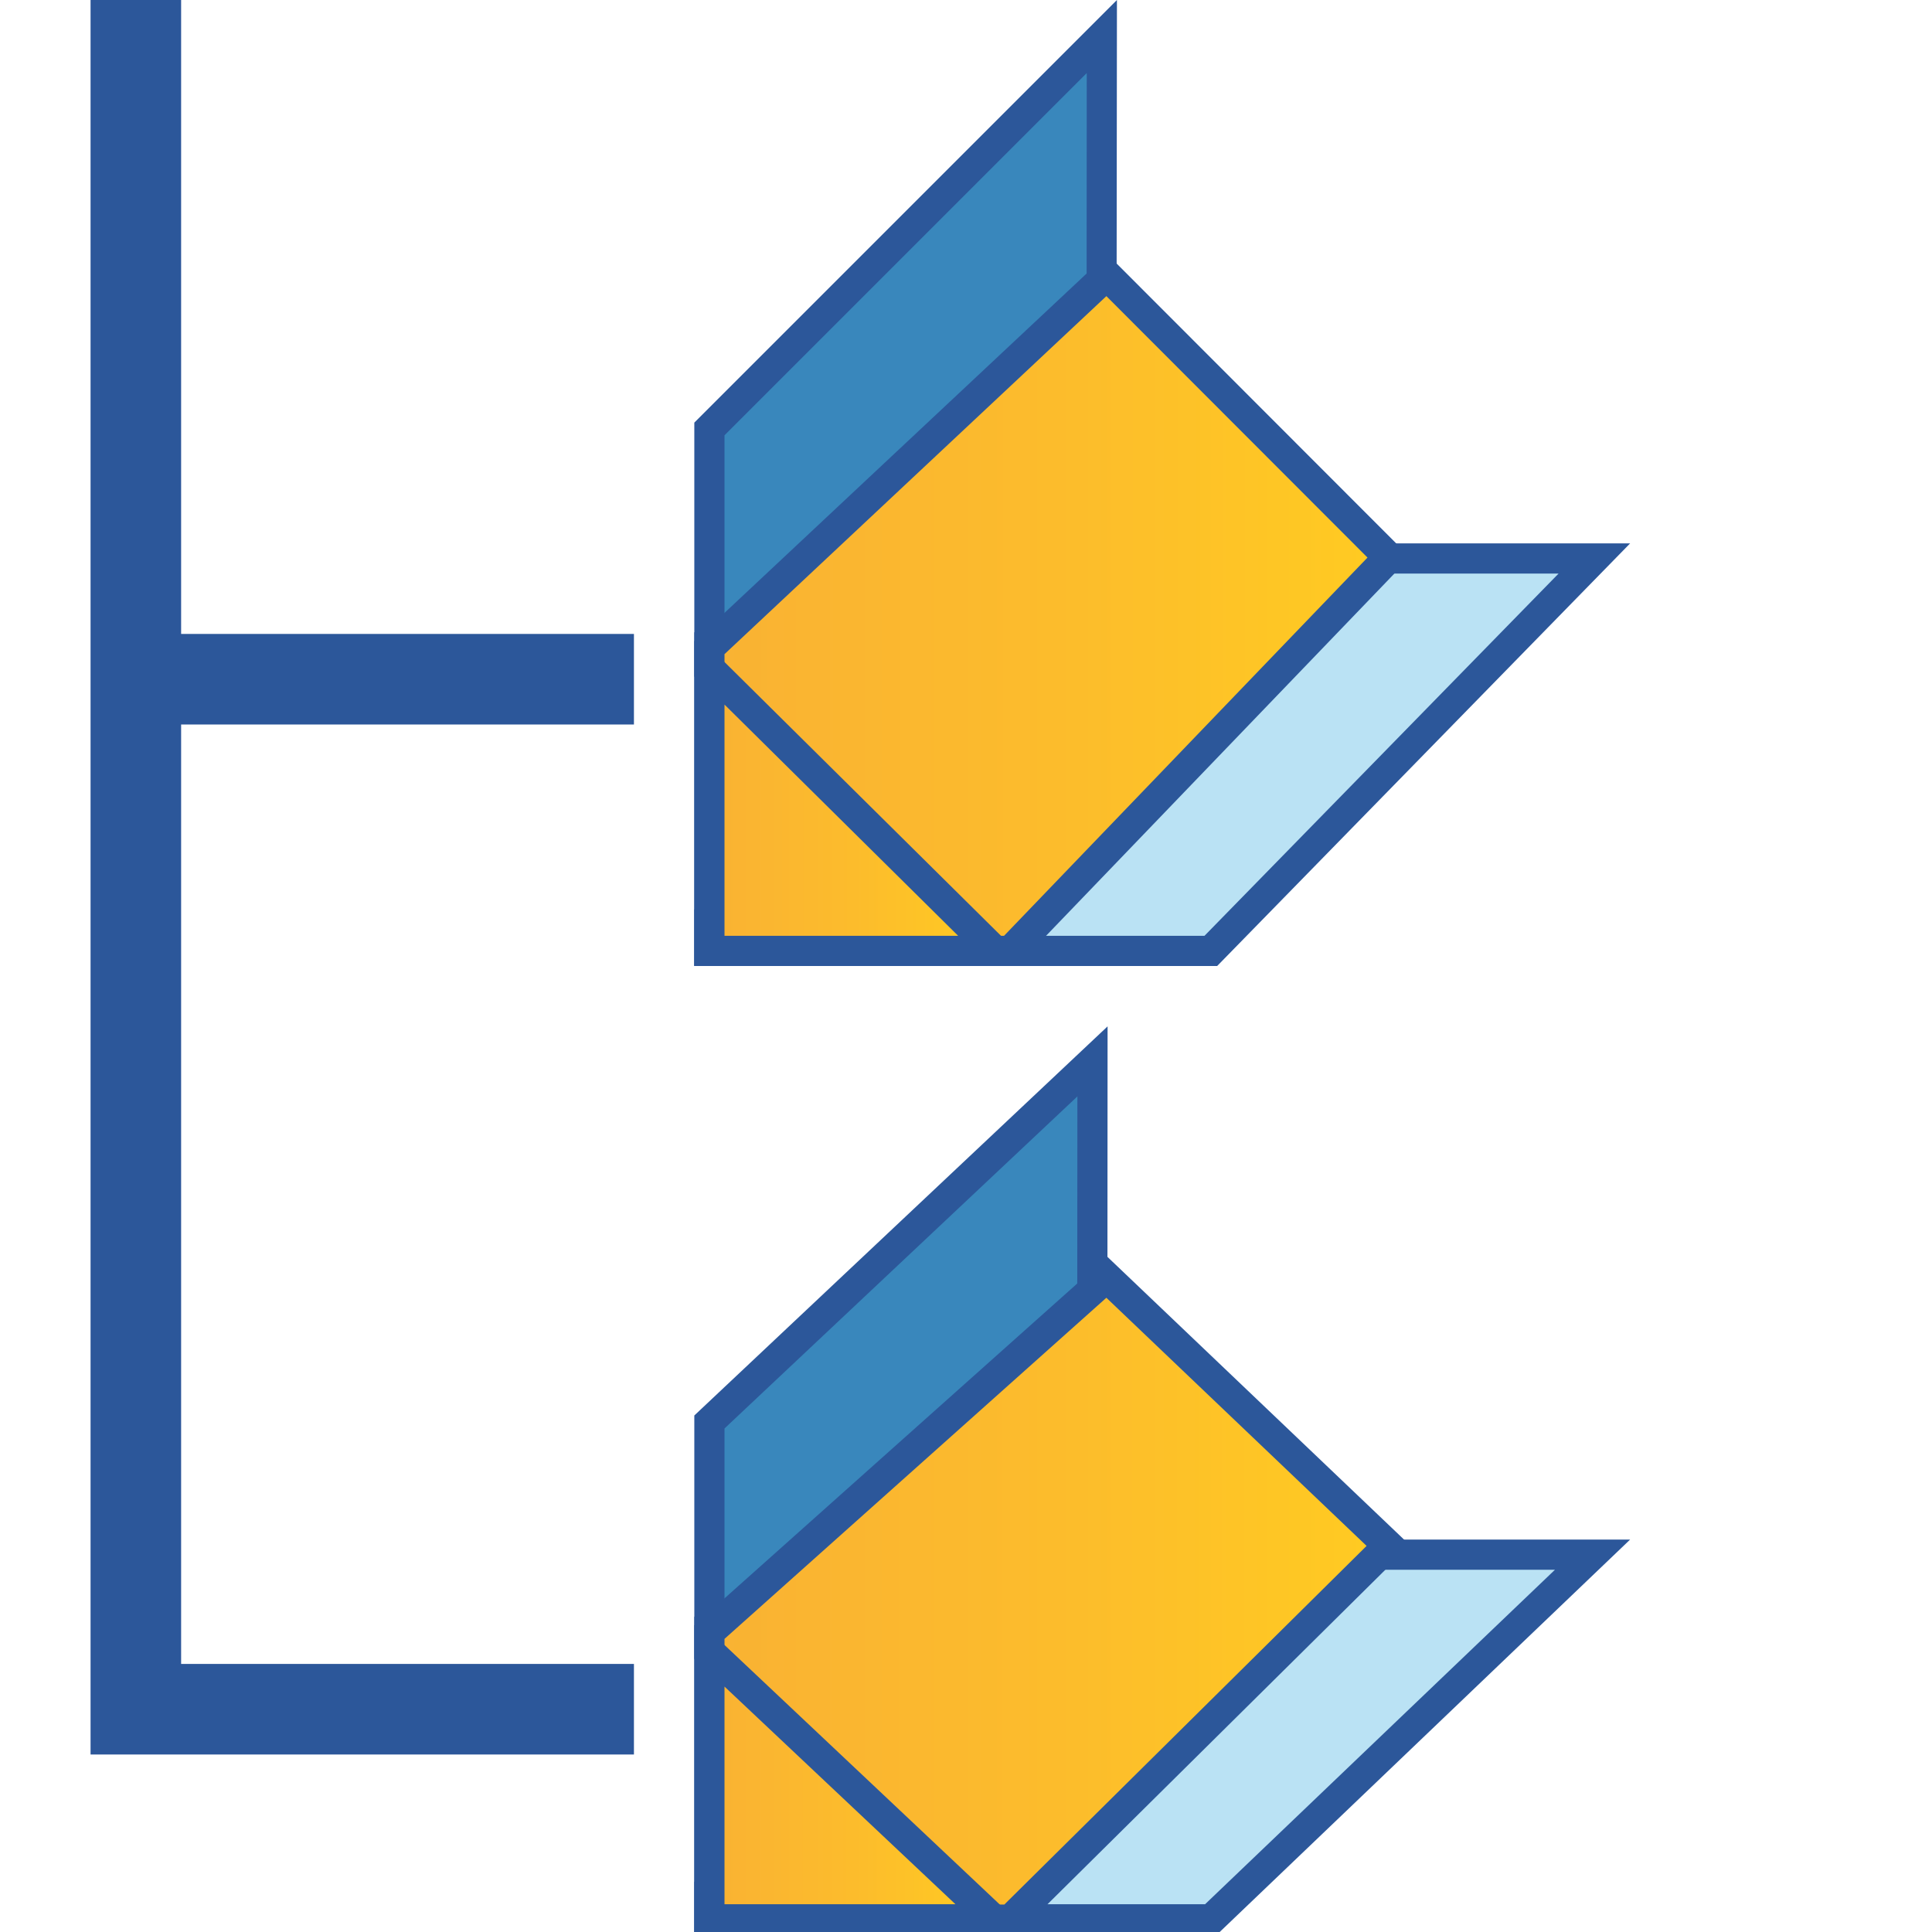
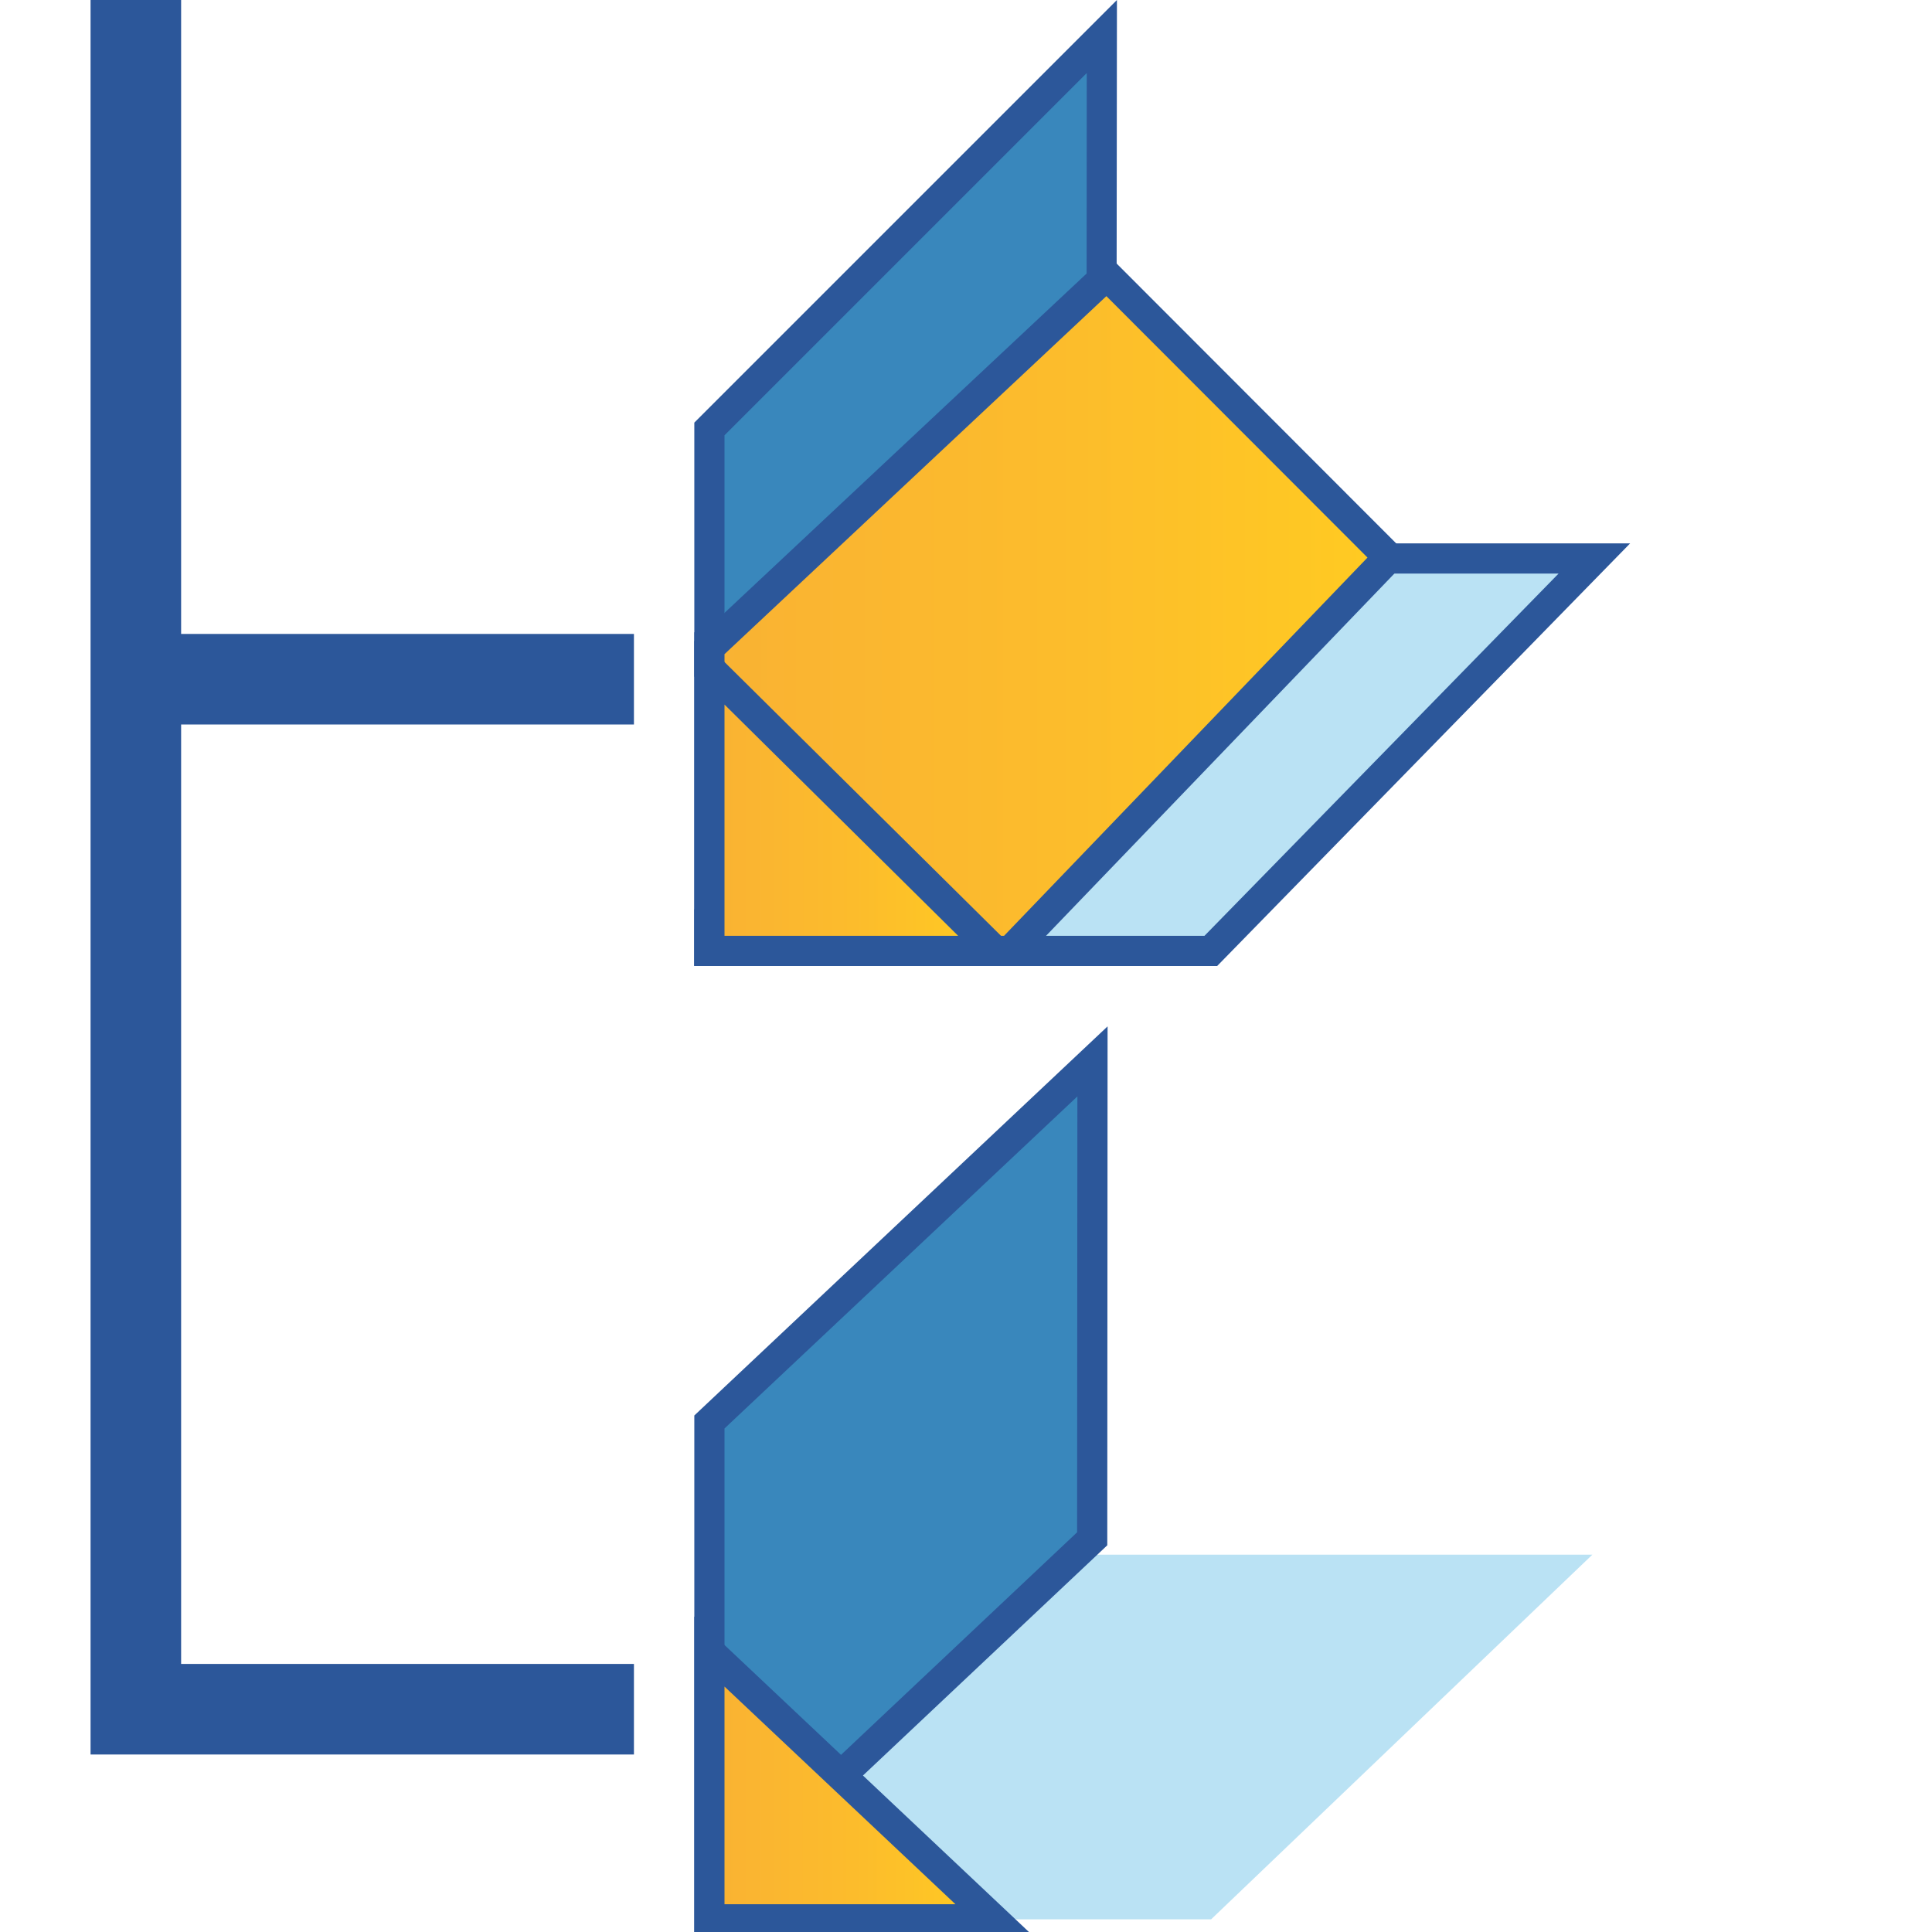
<svg xmlns="http://www.w3.org/2000/svg" version="1.1" id="Layer_1" x="0px" y="0px" viewBox="0 0 64 64" style="enable-background:new 0 0 64 64;" xml:space="preserve">
  <style type="text/css">
	.st0{fill:#BAE2F4;}
	.st1{fill:#2C579A;}
	.st2{fill:#3987BC;}
	.st3{fill:url(#SVGID_1_);}
	.st4{fill:url(#SVGID_00000114048920144864363300000005562991395834247094_);}
	.st5{fill:url(#SVGID_00000065058674983709615680000013854932776658610612_);}
	.st6{fill:url(#SVGID_00000165220098593545327510000008665106689342886564_);}
	.st7{fill:none;stroke:#2C579A;stroke-width:3;stroke-miterlimit:10;}
</style>
  <g>
    <g>
      <g>
        <polygon class="st0" points="23.5,31.5 23.5,30.34 35.06,18.5 52.81,18.5 40.11,31.5    " />
        <path class="st1" d="M51.63,19L39.9,31H24v-0.46L35.27,19H51.63 M54,18H34.85L23,30.13V32h17.32L54,18L54,18z" />
      </g>
      <g>
        <polygon class="st2" points="23.5,14.21 36.5,1.21 36.48,18.08 23.5,30.81    " />
        <path class="st1" d="M36,2.42l-0.01,15.45L24,29.62v-15.2L36,2.42 M37,0L23,14v18l13.98-13.71L37,0L37,0z" />
      </g>
      <g>
        <linearGradient id="SVGID_1_" gradientUnits="userSpaceOnUse" x1="23.5" y1="20.308" x2="46.006" y2="20.308">
          <stop offset="5.487623e-07" style="stop-color:#F9B233" />
          <stop offset="0.508" style="stop-color:#FCBC2C" />
          <stop offset="0.969" style="stop-color:#FFCA22" />
        </linearGradient>
        <polygon class="st3" points="32.89,31.5 23.5,22.2 23.5,21.46 36.67,9.12 46.01,18.47 33.47,31.5    " />
        <path class="st1" d="M36.65,9.81l8.65,8.66L33.26,31H33.1L24,21.99l0-0.32L36.65,9.81 M36.68,8.42L23,21.24l0,1.17L32.69,32h1     l13.02-13.54L36.68,8.42L36.68,8.42z" />
      </g>
      <g>
        <linearGradient id="SVGID_00000052807812255820264070000010576657250332515252_" gradientUnits="userSpaceOnUse" x1="23.5" y1="26.821" x2="32.953" y2="26.821">
          <stop offset="5.487623e-07" style="stop-color:#F9B233" />
          <stop offset="0.508" style="stop-color:#FCBC2C" />
          <stop offset="0.969" style="stop-color:#FFCA22" />
        </linearGradient>
        <polygon style="fill:url(#SVGID_00000052807812255820264070000010576657250332515252_);" points="23.5,31.5 23.5,22.14      32.95,31.5    " />
        <path class="st1" d="M24,23.34L31.74,31H24V23.34 M23,20.94V32h11.17L23,20.94L23,20.94z" />
      </g>
    </g>
    <g>
      <g>
        <polygon class="st0" points="23.5,63.58 23.5,62.55 35.05,51.5 52.75,51.5 40.12,63.58    " />
-         <path class="st1" d="M51.51,52L39.92,63.08H24v-0.32L35.25,52H51.51 M54,51H34.85L23,62.34v1.74h17.32L54,51L54,51z" />
      </g>
      <g>
        <polygon class="st2" points="23.5,47.11 36.19,35.16 36.18,50.97 23.5,62.92    " />
        <path class="st1" d="M35.69,36.32l-0.01,14.44L24,61.77V47.32L35.69,36.32 M36.69,34L23,46.89v17.19l13.68-12.89L36.69,34     L36.69,34z" />
      </g>
      <g>
        <linearGradient id="SVGID_00000013178508049161386850000005769094223958907832_" gradientUnits="userSpaceOnUse" x1="23.5" y1="52.946" x2="45.988" y2="52.946">
          <stop offset="5.487623e-07" style="stop-color:#F9B233" />
          <stop offset="0.508" style="stop-color:#FCBC2C" />
          <stop offset="0.969" style="stop-color:#FFCA22" />
        </linearGradient>
-         <polygon style="fill:url(#SVGID_00000013178508049161386850000005769094223958907832_);" points="32.89,63.58 23.5,54.74      23.5,54.06 36.67,42.31 45.99,51.2 33.48,63.58    " />
-         <path class="st1" d="M36.65,42.99l8.62,8.22l-12,11.88h-0.19L24,54.52l0-0.23L36.65,42.99 M36.68,41.63L23,53.84l0,1.11     l9.69,9.13h1l13.02-12.89L36.68,41.63L36.68,41.63z" />
      </g>
      <g>
        <linearGradient id="SVGID_00000132794523791055594330000001979760062847236253_" gradientUnits="userSpaceOnUse" x1="23.5" y1="59.148" x2="32.91" y2="59.148">
          <stop offset="5.487623e-07" style="stop-color:#F9B233" />
          <stop offset="0.508" style="stop-color:#FCBC2C" />
          <stop offset="0.969" style="stop-color:#FFCA22" />
        </linearGradient>
        <polygon style="fill:url(#SVGID_00000132794523791055594330000001979760062847236253_);" points="23.5,63.58 23.5,54.71      32.91,63.58    " />
        <path class="st1" d="M24,55.87l7.65,7.21H24V55.87 M23,53.55v10.53h11.17L23,53.55L23,53.55z" />
      </g>
    </g>
    <polyline class="st7" points="4.5,0 4.5,56.62 21,56.62  " />
    <line class="st7" x1="4.75" y1="22.5" x2="21" y2="22.5" />
  </g>
  <g>
</g>
  <g>
</g>
  <g>
</g>
  <g>
</g>
  <g>
</g>
  <g>
</g>
</svg>